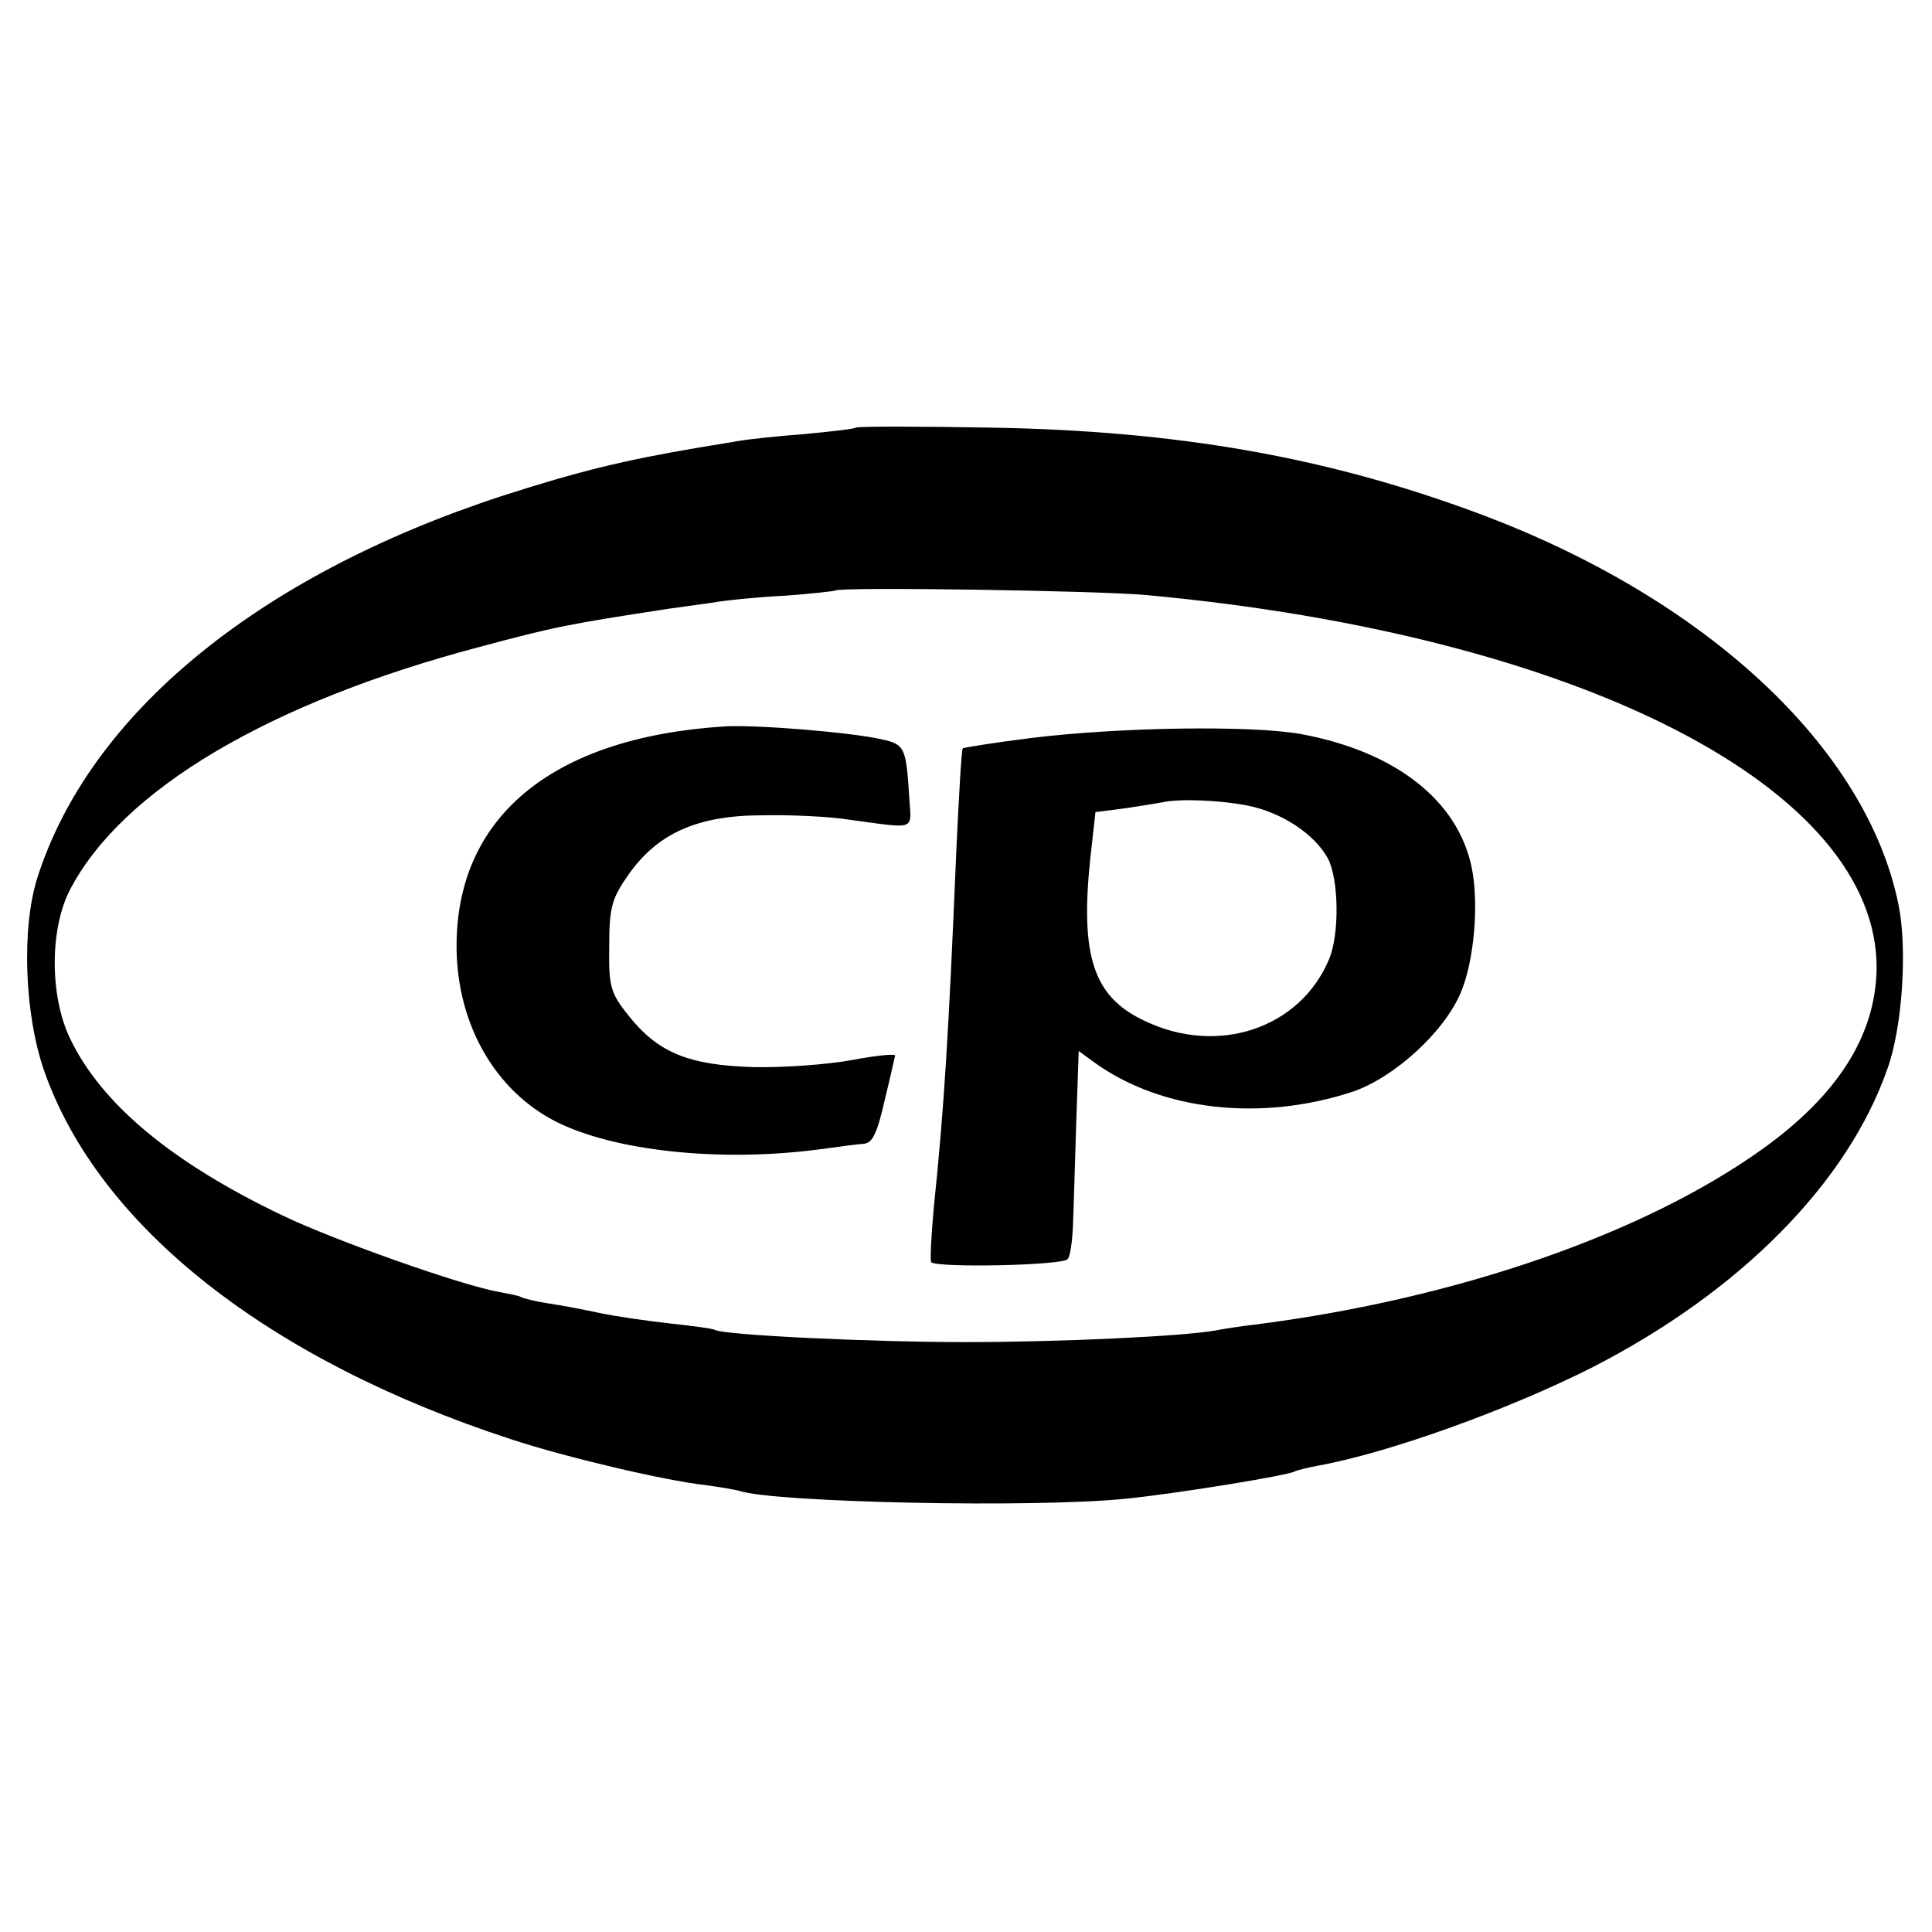
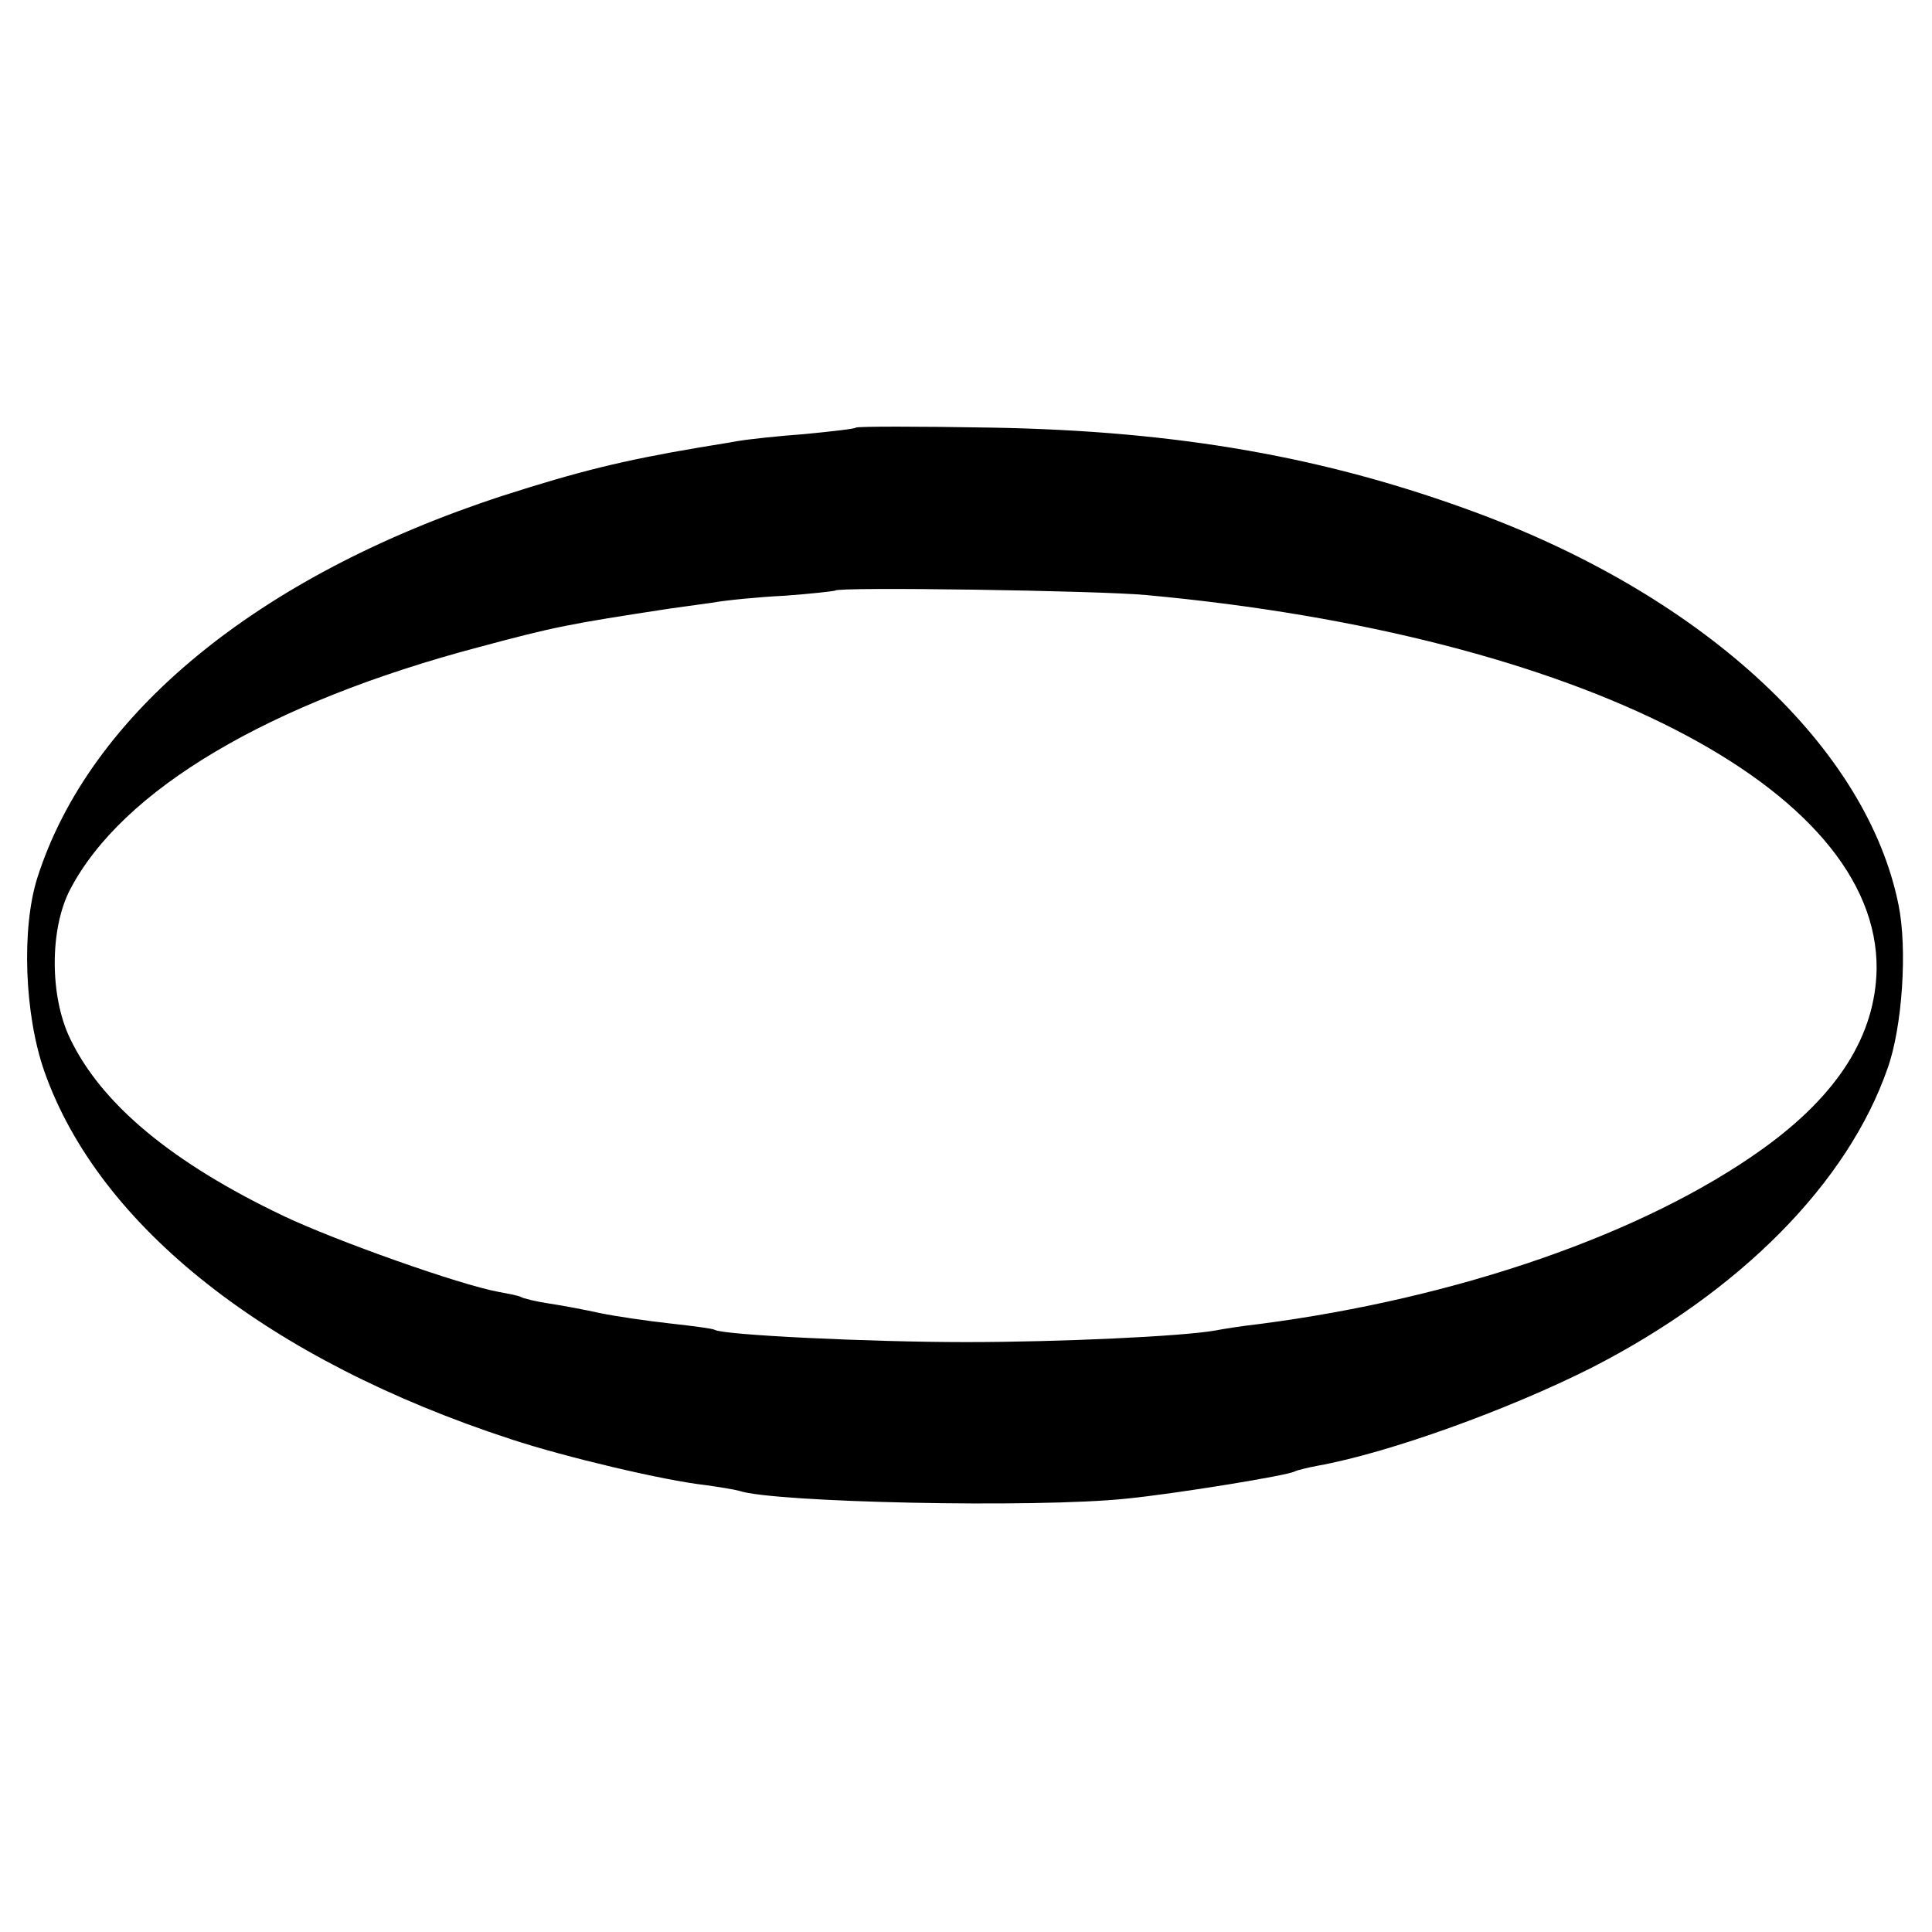
<svg xmlns="http://www.w3.org/2000/svg" version="1.0" width="400" height="400" viewBox="0 0 300 300">
  <path d="M132.9 66.4c-.2.2-3.8.6-7.9 1-4.1.3-8.8.8-10.5 1.1-1.6.3-4.3.7-6 1-11.8 2-18.7 3.7-30.5 7.5-38 12.4-64.1 33.9-72.2 59.3-2.5 7.9-2 21.3 1.1 30.1 8.5 24.1 34.8 44.8 72.5 57.1 8.5 2.8 23.8 6.4 30.1 7.1 2.2.3 4.6.7 5.3.9 5.2 1.8 46 2.7 60.2 1.2 7.9-.8 25-3.6 26-4.2.4-.2 2-.6 3.6-.9 11.1-2 29.6-8.7 42.5-15.2 23.1-11.8 39.8-28.7 46-46.5 2.3-6.4 3.1-18.6 1.7-25.4-4.9-24.3-29.8-47.6-65.3-60.8-23.4-8.7-46.5-12.8-75.6-13.3-11.3-.2-20.8-.2-21 0zm45.1 26c67.2 6.2 113.7 30 113.4 58.1-.2 10.3-6 19.5-17.7 27.9-18.4 13.2-47.4 23.2-78.2 27.2-2.7.3-5.8.8-6.8 1-5 .9-24.1 1.8-38.7 1.8-15 0-37.7-1.1-39-1.9-.3-.2-3.4-.6-7-1s-8.4-1.1-10.8-1.6c-2.3-.5-5.9-1.2-8-1.5-2-.3-4-.8-4.3-1-.3-.2-1.9-.5-3.5-.8-6-1.1-25.2-7.9-33.4-11.8-17.2-8.2-28.2-17.3-33.1-27.5-3.2-6.6-3.2-17.1 0-23.2 8.1-15.5 30.9-29 63.4-37.6 11.9-3.2 14-3.6 29.7-6 1.4-.2 4.3-.6 6.5-.9 2.2-.4 7.3-.9 11.4-1.1 4.1-.3 7.6-.7 7.8-.8.5-.6 40.8 0 48.3.7z" />
-   <path d="M112.5 112.8c-26.9 1.7-41.9 14.2-41.6 34.7.2 11.7 6 21.8 15.3 26.6 9 4.6 25.4 6.4 40.8 4.4 3.6-.5 6.8-.9 7.2-.9 1.3-.2 2-1.5 3.3-7.3.8-3.2 1.4-6.1 1.5-6.4 0-.3-3 0-6.7.7-3.8.7-10.6 1.2-15.3 1.1-10-.3-14.8-2.2-19.4-8-2.8-3.5-3.1-4.5-3-10.8 0-6 .4-7.4 3-11.1 4.5-6.4 10.7-9.2 20.8-9.2 4.4-.1 10.6.2 13.6.7 10.4 1.4 9.5 1.7 9.2-3.3-.5-8-.7-8.4-4.3-9.2-4.8-1.1-19.6-2.3-24.4-2zm47.6 1.8c-5.7.7-10.5 1.5-10.6 1.6-.2.2-.6 7.3-1 15.8-1.2 28.7-1.9 40.1-3.5 55.5-.4 4.4-.6 8.2-.4 8.5 1 .9 20.6.5 21.2-.5.4-.5.7-2.8.8-5 .1-2.2.3-9.2.5-15.7l.4-11.6 2.6 1.9c10.4 7.4 25.8 9.1 40 4.4 6.4-2.2 14.1-9.2 16.7-15.3 2.1-4.9 2.9-13.9 1.7-19.6-2.2-10.4-11.9-17.9-26.4-20.6-7.6-1.4-28.3-1.1-42 .6zm33.7 10.5c5.3 1.1 10.3 4.4 12.4 8.2 1.7 3.3 1.8 11.7.2 15.6-4.5 10.8-17.3 15.1-28.7 9.6-7.9-3.7-10-10-8.4-25.2l.8-7.2 4.7-.6c2.6-.4 5.1-.8 5.6-.9 2.6-.6 8.7-.4 13.4.5z" />
</svg>